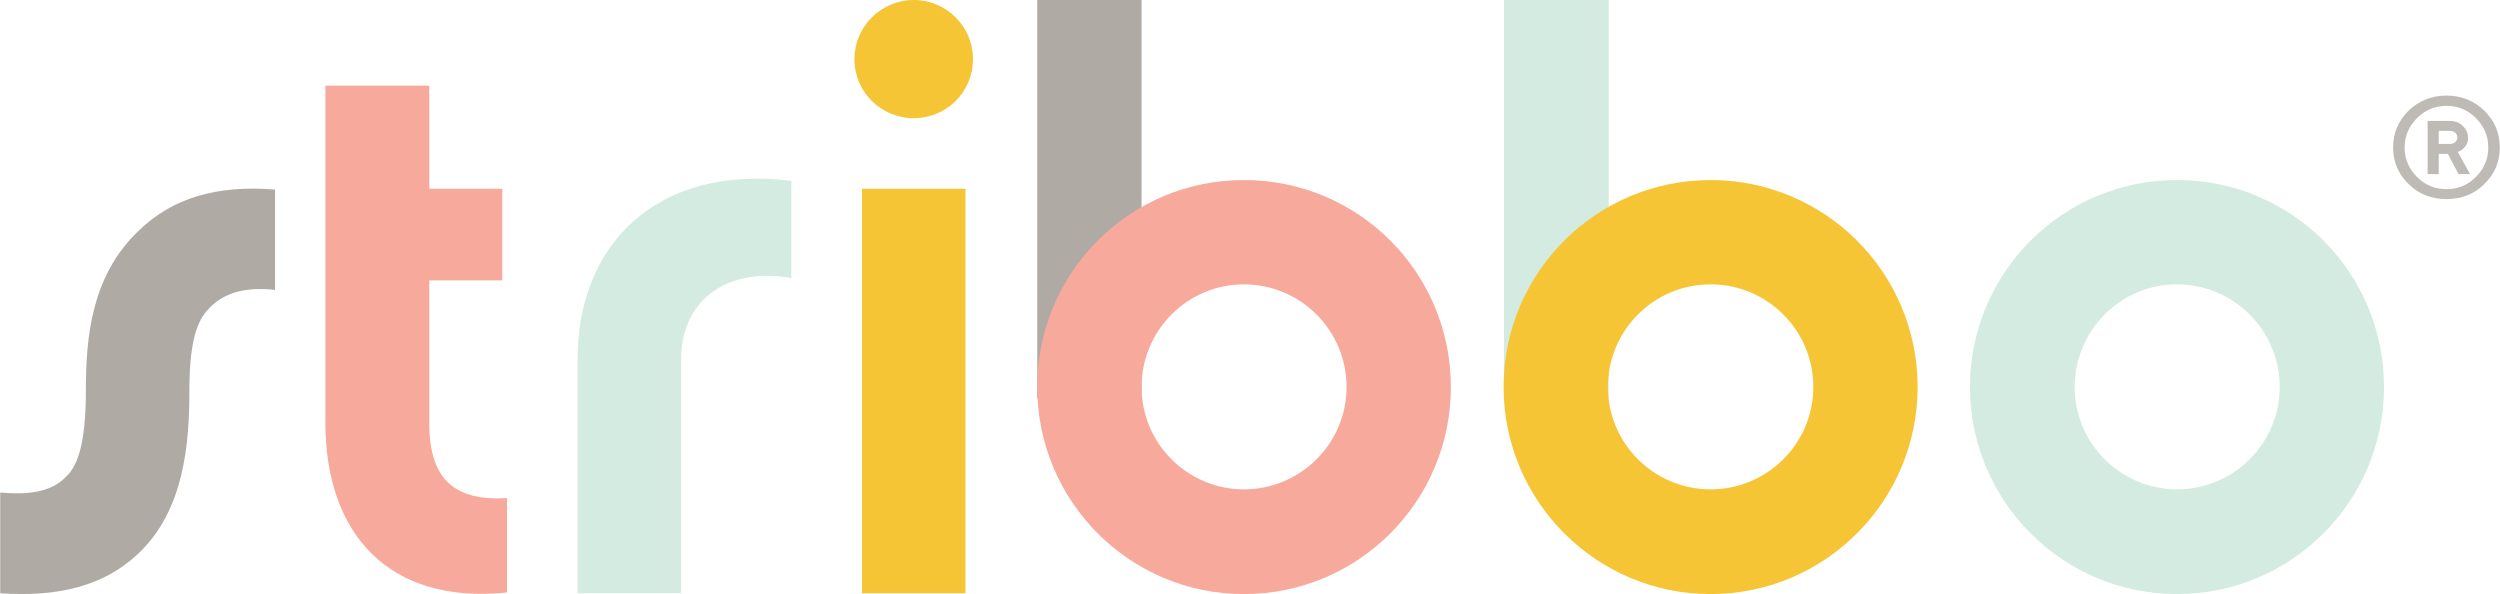
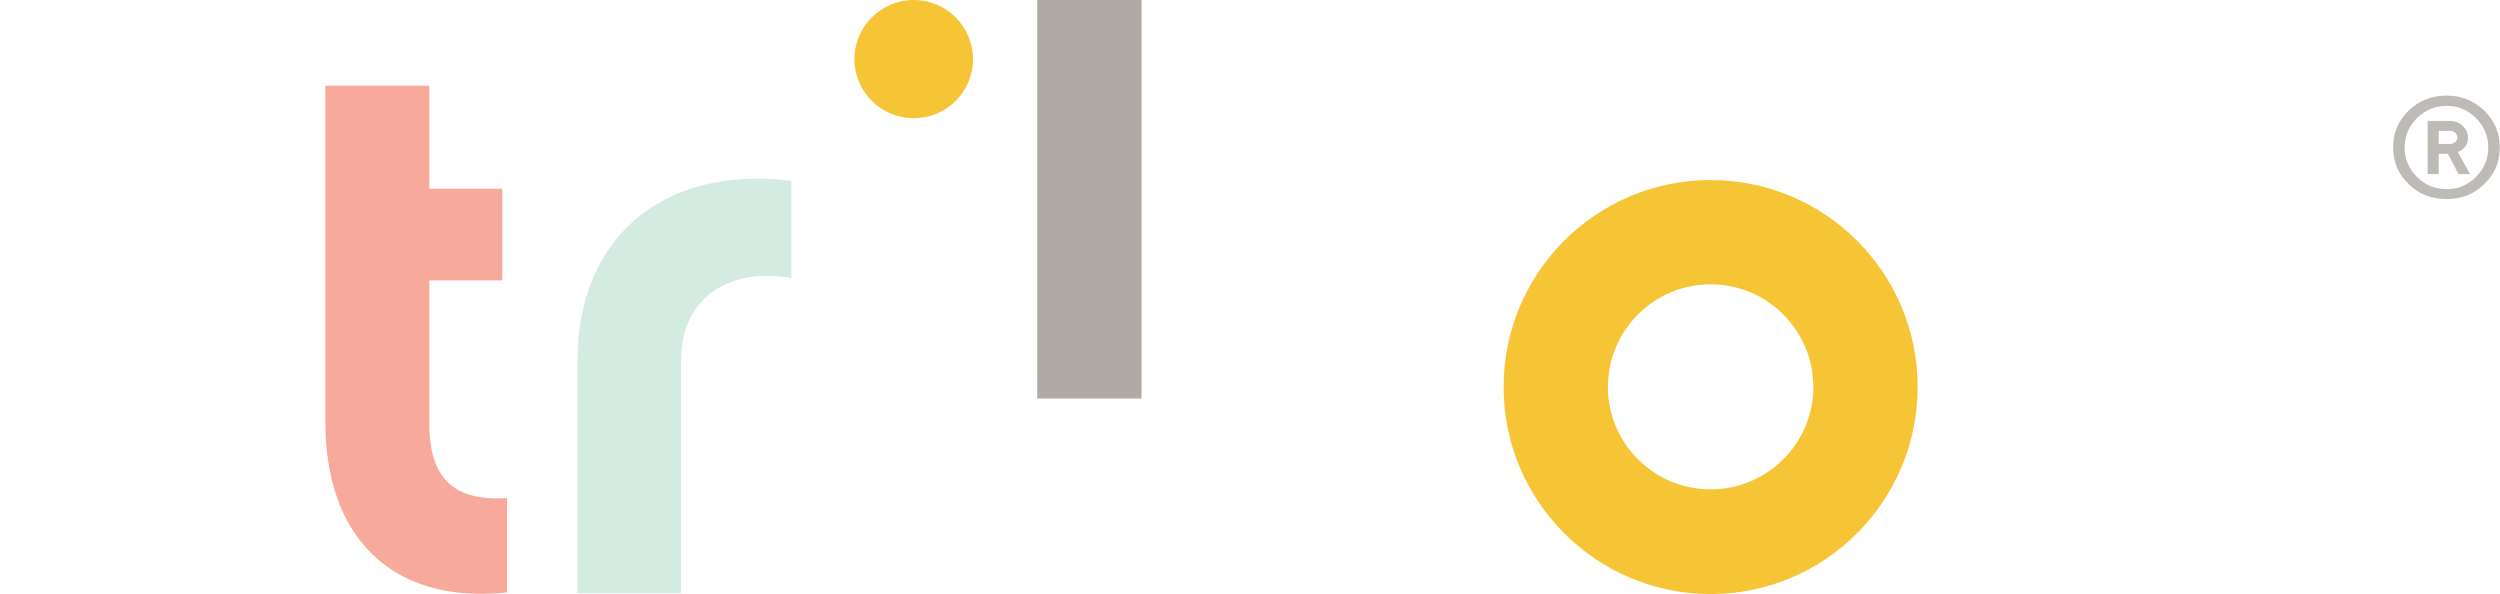
<svg xmlns="http://www.w3.org/2000/svg" xml:space="preserve" width="96.791mm" height="23mm" style="shape-rendering:geometricPrecision; text-rendering:geometricPrecision; image-rendering:optimizeQuality; fill-rule:evenodd; clip-rule:evenodd" viewBox="0 0 6303 1498">
  <defs>
    <style type="text/css">  .fil1 {fill:#AFAAA4;fill-rule:nonzero} .fil3 {fill:#BEBAB5;fill-rule:nonzero} .fil2 {fill:#D3EBE1;fill-rule:nonzero} .fil0 {fill:#F6C536;fill-rule:nonzero} .fil4 {fill:#F7A99C;fill-rule:nonzero}  </style>
  </defs>
  <g id="Layer_x0020_1">
    <path class="fil0" d="M2453 149c0,83 -67,149 -149,149 -83,0 -150,-66 -150,-149 0,-82 67,-149 150,-149 82,0 149,67 149,149z" />
    <polygon class="fil1" points="2878,1005 2615,1005 2615,0 2878,0 " />
-     <polygon class="fil2" points="4056,1005 3792,1005 3792,0 4056,0 " />
    <path class="fil3" d="M6149 363l29 0c5,0 9,-2 13,-5 3,-3 5,-7 5,-11 0,-5 -2,-9 -5,-12 -4,-3 -8,-5 -13,-5l-29 0 0 33zm79 76l-29 0 -27 -51 -23 0 0 51 -28 0 0 -134 57 0c12,0 23,4 32,13 9,8 13,19 13,30 0,8 -2,14 -6,20 -5,6 -9,10 -13,12l-7 3 31 56zm15 -141c-21,-21 -45,-31 -74,-31 -29,0 -54,10 -75,31 -20,20 -31,45 -31,74 0,29 11,54 31,74 21,21 46,31 75,31 29,0 53,-10 74,-31 20,-20 31,-45 31,-74 0,-29 -11,-54 -31,-74zm21 166c-26,26 -58,38 -95,38 -38,0 -70,-12 -96,-38 -26,-25 -39,-56 -39,-92 0,-37 13,-67 39,-93 26,-25 58,-38 96,-38 37,0 69,13 95,38 26,26 39,56 39,93 0,36 -13,67 -39,92z" />
-     <path class="fil4" d="M3136 1234c-142,0 -258,-116 -258,-258 0,-143 116,-259 258,-259 143,0 259,116 259,259 0,142 -116,258 -259,258zm0 -780c-288,0 -521,233 -521,522 0,288 233,522 521,522 289,0 522,-234 522,-522 0,-289 -233,-522 -522,-522z" />
    <path class="fil0" d="M4313 1234c-143,0 -259,-116 -259,-258 0,-143 116,-259 259,-259 143,0 259,116 259,259 0,142 -116,258 -259,258zm0 -780c-288,0 -522,233 -522,522 0,288 234,522 522,522 288,0 522,-234 522,-522 0,-289 -234,-522 -522,-522z" />
-     <path class="fil2" d="M5489 1234c-142,0 -258,-116 -258,-258 0,-143 116,-259 258,-259 143,0 259,116 259,259 0,142 -116,258 -259,258zm0 -780c-288,0 -522,233 -522,522 0,288 234,522 522,522 289,0 522,-234 522,-522 0,-289 -233,-522 -522,-522z" />
-     <path class="fil1" d="M0 1242c67,6 127,0 164,-38 26,-23 52,-71 52,-219 0,-135 14,-290 133,-403 85,-83 198,-116 344,-104l0 253c-73,-8 -126,6 -164,44 -24,25 -52,63 -52,210 0,134 -13,303 -130,412 -86,81 -202,109 -347,99l0 -254z" />
    <path class="fil4" d="M1278 1494c-299,31 -458,-149 -458,-428l0 -850 262 0 0 260 184 0 0 231 -184 0 0 361c0,142 65,196 196,188l0 238z" />
    <path class="fil2" d="M1995 701c-167,-29 -278,60 -278,204l0 591 -261 0 0 -591c0,-289 200,-491 539,-449l0 245z" />
-     <polygon class="fil0" points="2434,1496 2173,1496 2173,476 2434,476 " />
  </g>
</svg>